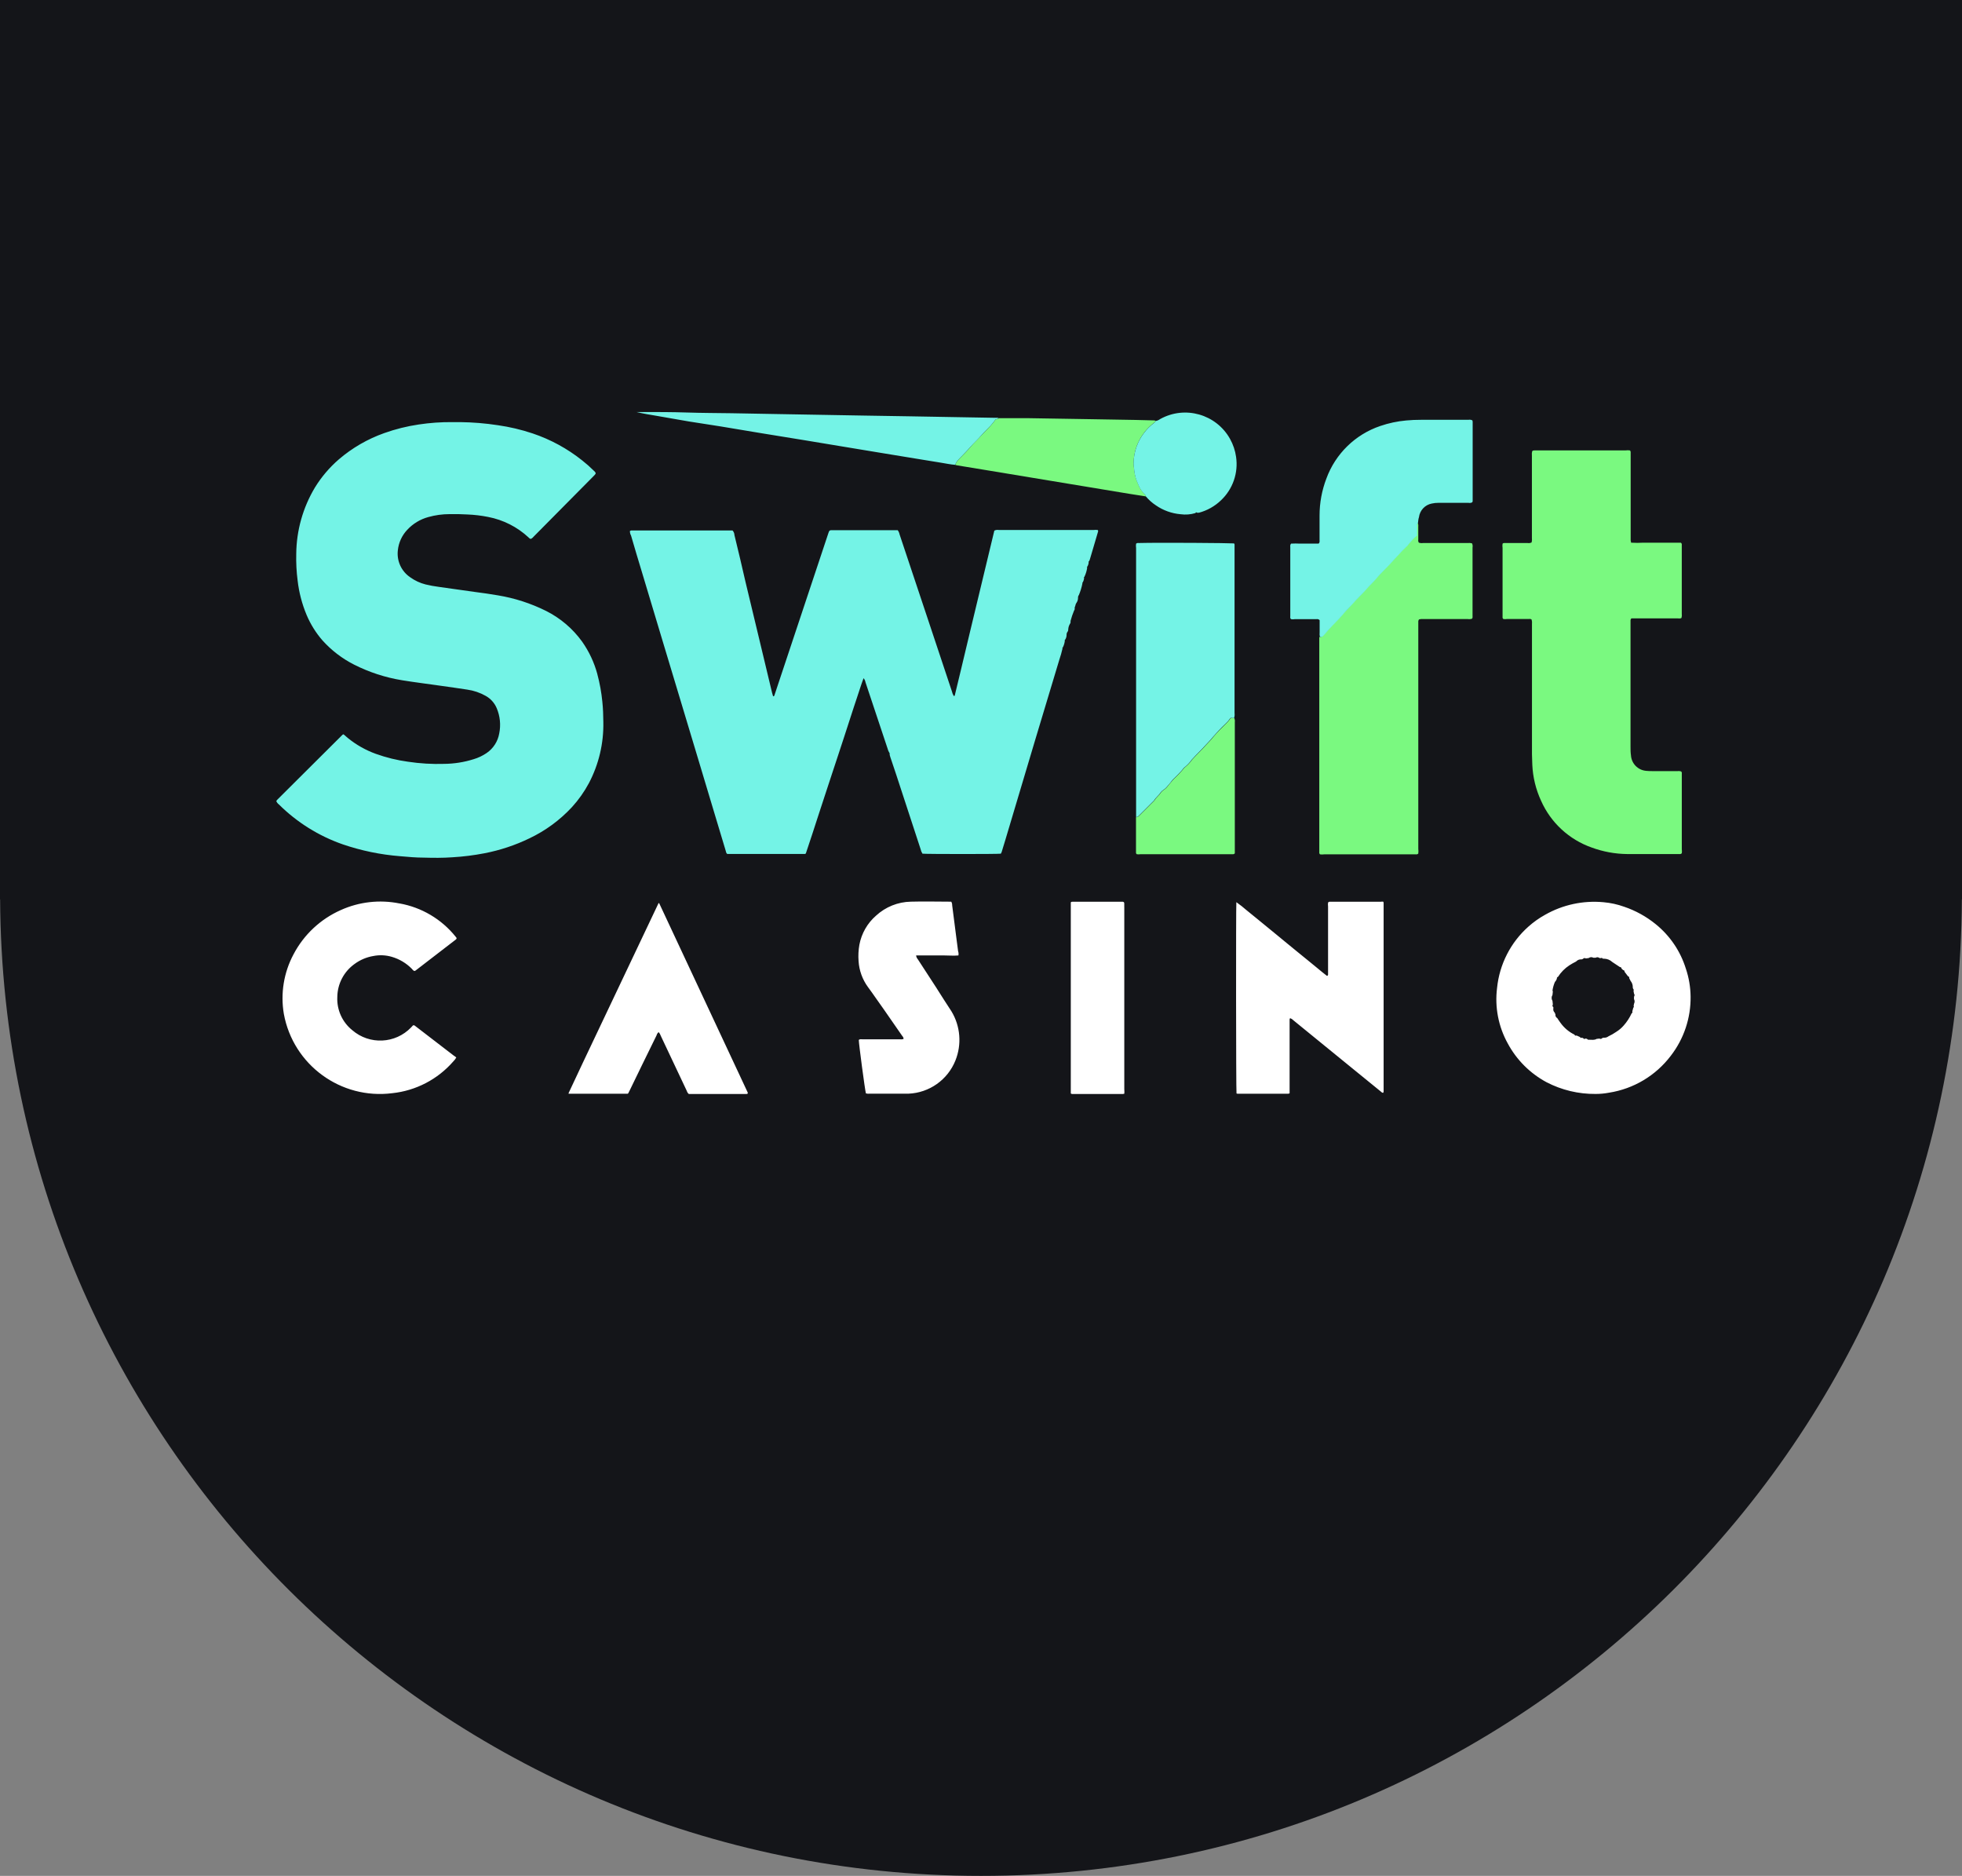
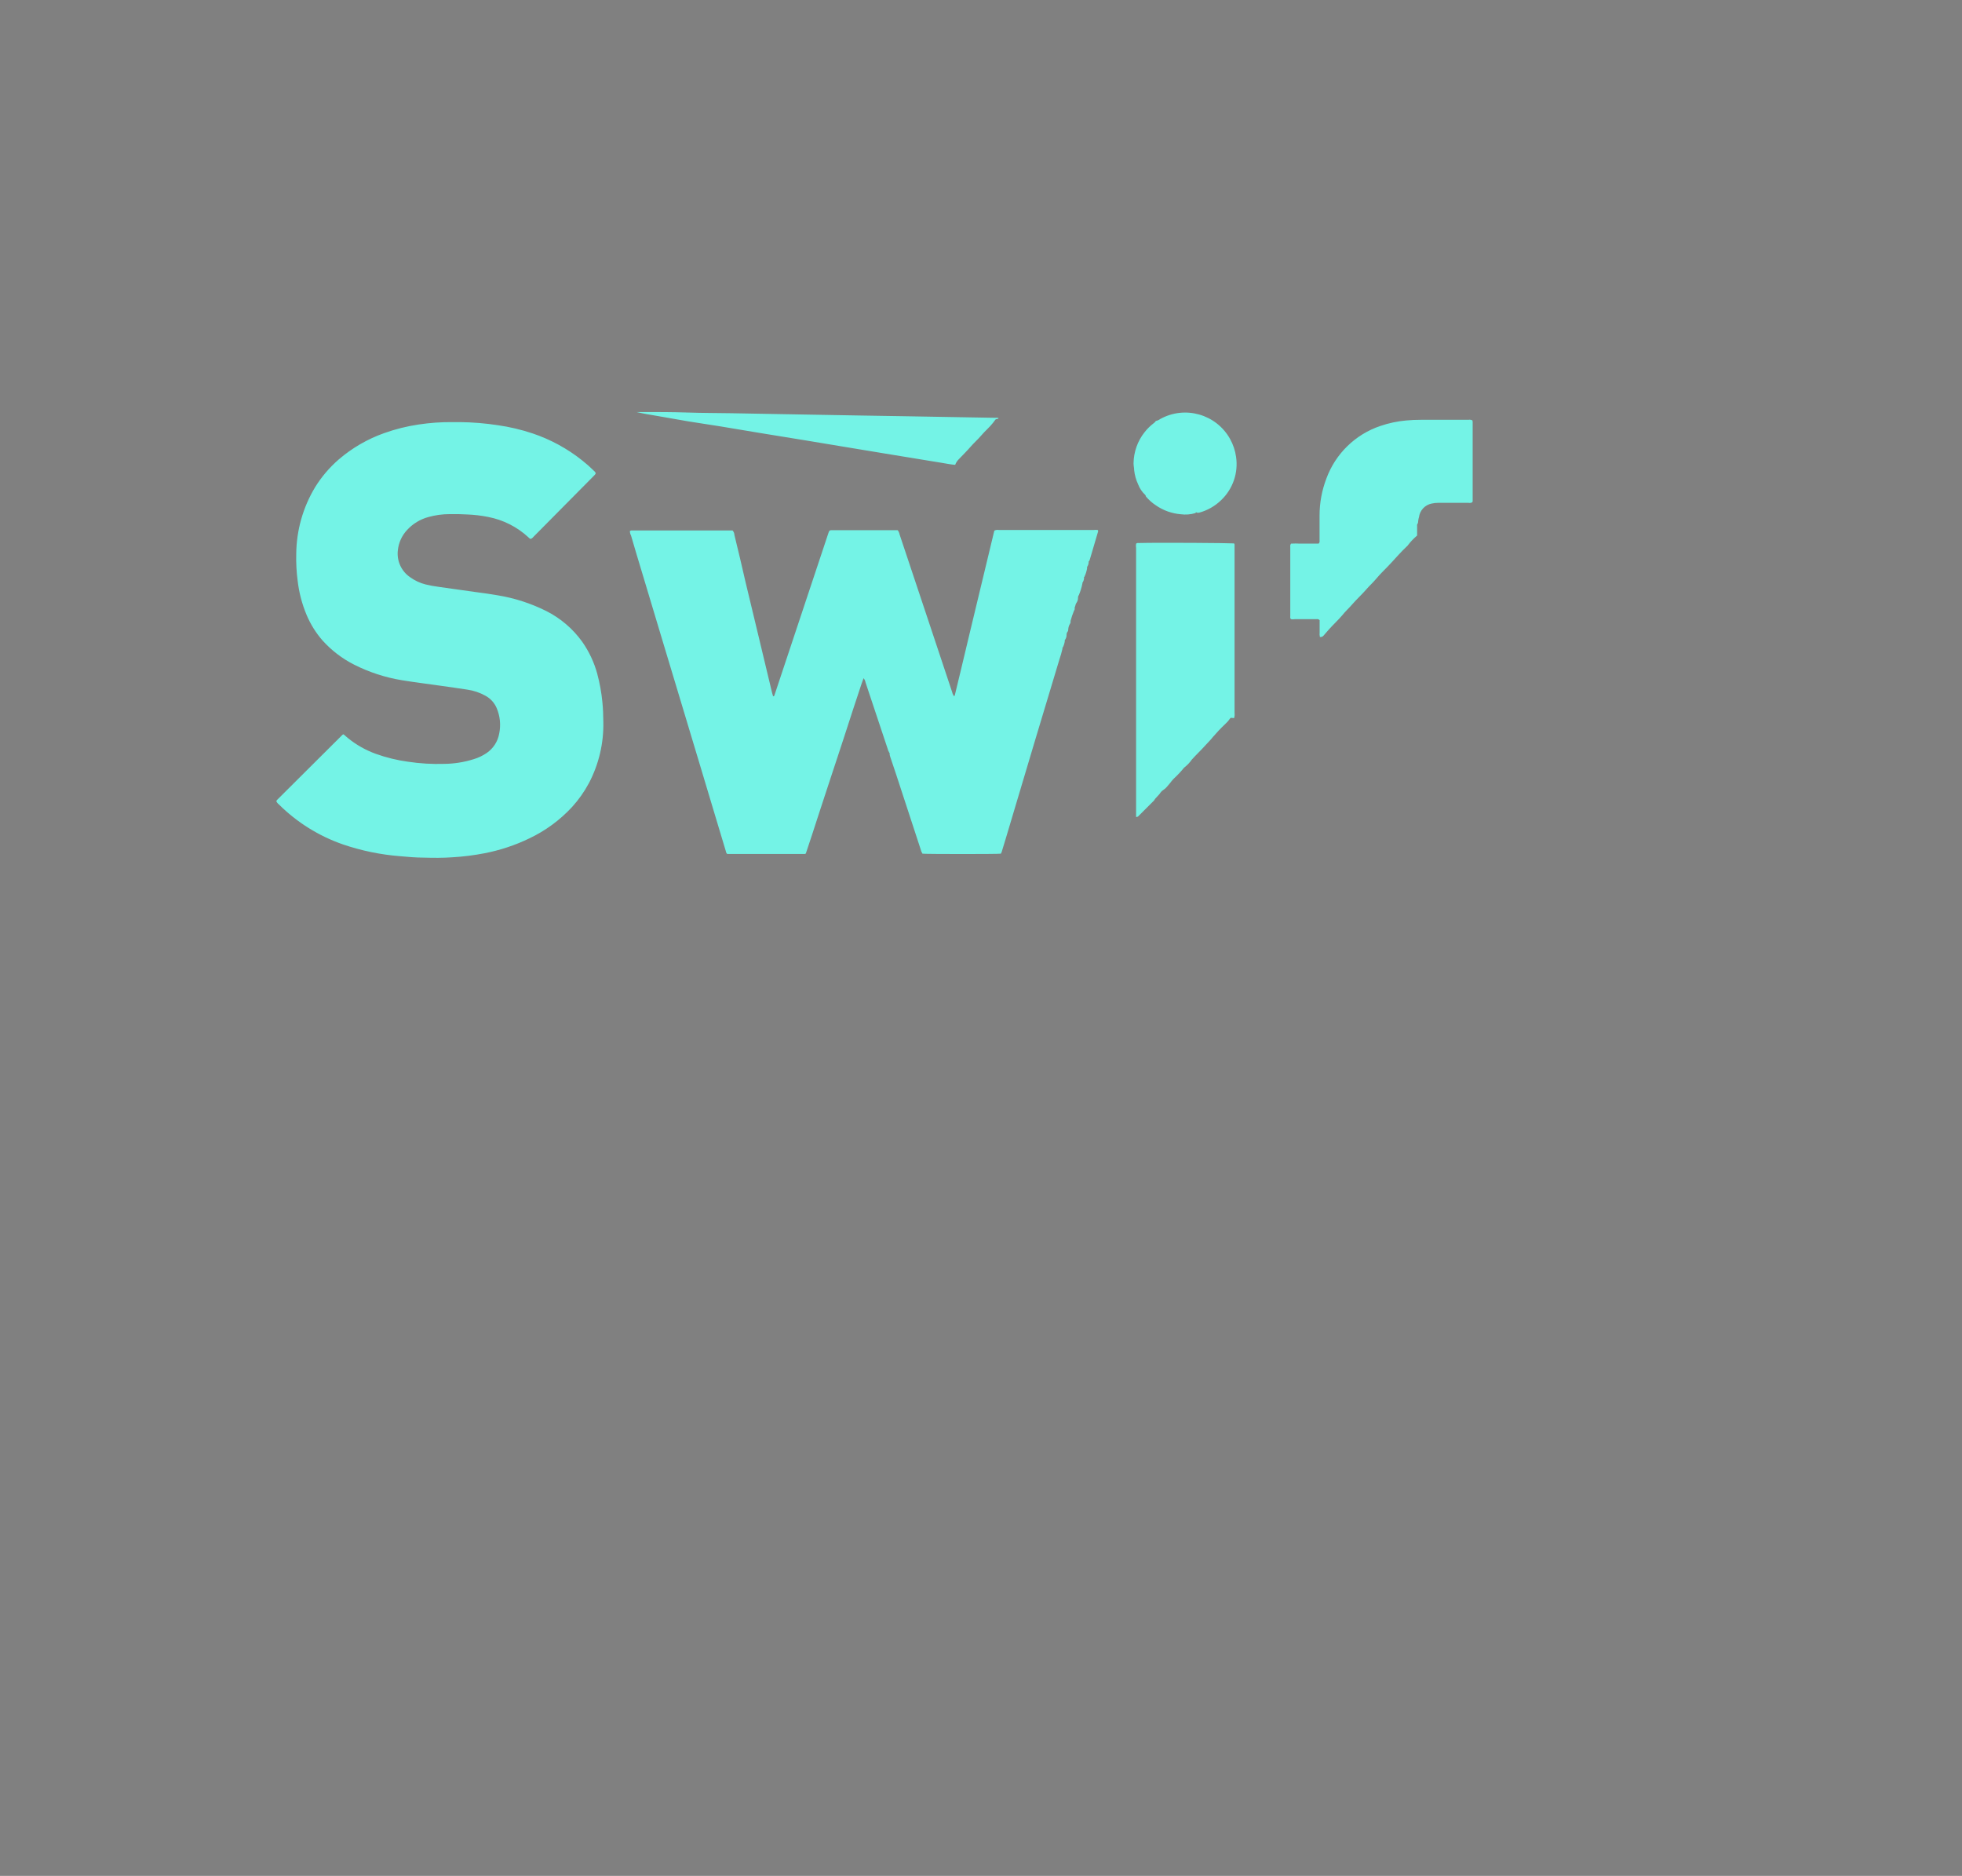
<svg xmlns="http://www.w3.org/2000/svg" id="Layer_2" data-name="Layer 2" viewBox="0 0 157.78 150.828">
  <rect x="0" y="0" width="157.78" height="150.828" fill="#808080" stroke="none" />
  <defs>
    <style>
      .cls-1 {
        fill: #7af980;
      }

      .cls-2 {
        fill: #fff;
      }

      .cls-3 {
        fill: #141519;
      }

      .cls-4 {
        fill: #74f3e6;
      }
    </style>
  </defs>
  <g id="Layer_1-2" data-name="Layer 1">
    <g>
-       <path class="cls-3" d="M0,0v72.319h.01c.206,43.395,35.44,78.509,78.88,78.509s78.674-35.114,78.88-78.509h.01V0H0Z" />
      <g id="Layer_1-2" data-name="Layer 1-2">
        <g>
-           <path class="cls-2" d="M135.575,77.891c-.436-1.414-1.286-2.666-2.439-3.594-.752-.609-1.606-1.08-2.523-1.391-.535-.192-1.091-.314-1.657-.364-1.637-.154-3.281.199-4.709,1.013-.478.265-.925.582-1.333.946-1.43,1.269-2.33,3.029-2.523,4.931-.195,1.544.107,3.109.862,4.469.709,1.319,1.791,2.4,3.11,3.11,1.219.634,2.575.958,3.95.946.365,0,.73-.034,1.088-.102,1.973-.31,3.75-1.372,4.958-2.963,1.059-1.366,1.621-3.052,1.595-4.78-.01-.756-.138-1.505-.378-2.221h0ZM131.404,80.712l-.031.164c.033.049.021.116-.027.151l-.08.293c.029.061.003.134-.058.164-.162.354-.376.682-.635.973-.172.198-.373.369-.595.506-.198.138-.408.258-.626.36-.111.087-.251.127-.391.111l-.107.027c-.052.075-.155.095-.231.044l-.227.027c-.182.111-.387.067-.582.067-.073.015-.149-.013-.195-.071l-.107-.027c-.007.006-.015.012-.023.016-.064.036-.145.013-.181-.052l-.111-.031c-.071.031-.093.027-.138-.053l-.28-.124c-.01.006-.021.011-.032.013-.057.013-.115-.022-.128-.08-.449-.218-.837-.545-1.128-.951-.093-.124-.178-.253-.262-.382-.105-.056-.162-.172-.142-.289l-.062-.151c-.092-.082-.133-.208-.107-.329v-.111c-.009-.005-.017-.01-.025-.017-.056-.048-.063-.132-.015-.188l-.031-.298c-.092-.145-.092-.33,0-.475l.031-.298c-.031-.018-.031-.053-.031-.053.036-.253.107-.5.213-.733h.027l.115-.218s0-.003-.001-.004c-.017-.067.023-.134.09-.151.235-.369.546-.684.911-.924.175-.112.356-.215.542-.307.113-.124.277-.189.444-.173l.107-.036c.055-.074.159-.092.235-.04l.227-.031c.108-.083.255-.094.373-.027h.191c.101-.06.229-.047.315.031h.107s.009-.005.013-.007c.052-.022.112.003.133.055h.102c.248.002.486.097.666.267l.609.404s.009,0,.014,0c.066,0,.12.054.119.121l.129.124c.006,0,.013,0,.019.001.063.01.106.069.096.132l.275.364c.006,0,.012.002.019.004.061.018.097.082.079.143l.111.222c.126.153.19.348.178.546l.031.102c.048.035.06.102.027.151l.04.227c.058.073.058.176,0,.249v.191c.064.118.064.26,0,.378h0ZM111.087,72.502h-4.127c-.062-.008-.124.019-.16.071-.014.105-.014.211,0,.315v5.438c.012.062-.024.123-.084.142-.262-.195-.524-.422-.791-.64l-.804-.658-.809-.658-.804-.658-.826-.68-.804-.658-.804-.658c-.271-.213-.533-.44-.809-.658-.269-.235-.549-.456-.84-.662-.036.475-.027,15.167.013,15.381.027.012.055.019.084.022h4.074c.038-.005.076-.015.111-.031v-5.909c0-.049-.004-.129.067-.129.094.04.179.099.249.173l4.758,3.878,2.248,1.83c.062.049.111.115.195.115.035-.033.052-.081.044-.129v-15.176c0-.018-.036-.036-.036-.067-.049-.002-.098-.002-.147,0h0ZM32.119,72.64c-1.588-.32-3.237-.133-4.714.533-1.631.723-2.969,1.975-3.798,3.554-.785,1.466-1.06,3.15-.782,4.789.75,4.108,4.584,6.911,8.725,6.38,1.897-.201,3.647-1.112,4.9-2.55.097-.094.18-.202.244-.32-.076-.044-.129-.116-.204-.151l-3.11-2.39c-.044-.045-.11-.061-.169-.04l-.151.164c-1.268,1.319-3.346,1.417-4.731.222-.804-.645-1.252-1.636-1.204-2.666.012-1.062.532-2.053,1.399-2.666.442-.324.953-.54,1.493-.631.497-.1,1.011-.077,1.497.067.608.178,1.16.508,1.604.96.062.067.111.155.218.178.028-.007.056-.019.08-.036l3.221-2.479c.049-.03.08-.081.084-.138-.028-.04-.057-.079-.089-.116-1.132-1.406-2.736-2.353-4.514-2.666h0ZM53.008,72.618c-.006-.02-.05.001-.058.018-2.023,4.268-4.047,8.534-6.073,12.799-.385.817-.769,1.635-1.151,2.452-.005.01-.005.021,0,.031v.022h4.754l.04-.031c.04-.076.089-.169.133-.262l.946-1.95c.4-.817.8-1.639,1.204-2.457.025-.102.084-.191.169-.253.076.092.135.198.173.311.696,1.46,1.391,2.931,2.084,4.412.029.099.086.187.164.253h4.647c.026-.004.051-.012.076-.022.025-.039.025-.09,0-.129l-7.108-15.194h0ZM75.342,79.486c-.506-.782-1.022-1.564-1.528-2.35-.079-.088-.129-.198-.142-.315h2.266c.378,0,.751.036,1.137,0,.02-.116.011-.235-.027-.347l-.107-.813c-.12-.955-.244-1.915-.369-2.87.005-.103-.021-.205-.076-.293-.022-.003-.045-.003-.067,0-1.062,0-2.119-.031-3.181,0-1.041.02-2.039.422-2.803,1.128-.692.603-1.161,1.422-1.333,2.324-.079.44-.102.888-.067,1.333.048.749.309,1.468.751,2.075.444.595.849,1.213,1.293,1.821l1.479,2.132c.064.059.098.144.093.231-.099.029-.204.037-.307.022h-2.994c-.098,0-.209-.031-.298.049,0,.302.498,4.047.573,4.301.1.027.204.035.307.022h3.119c1.672-.069,3.149-1.112,3.772-2.666.522-1.296.403-2.763-.32-3.958-.4-.6-.782-1.217-1.173-1.826h0ZM90.411,72.929c0-.076.004-.164,0-.222-.004-.058.013-.129-.044-.178-.044-.026-.096-.036-.147-.027h-3.936c-.062,0-.129-.004-.173.053-.005.019-.005.039,0,.058v15.265c-.002.01-.002.021,0,.031l.027.031c.025.012.052.02.08.022h4.092c.037-.004.072-.013.107-.027.004-.124.009-.249-.004-.369v-14.639Z" />
-           <path class="cls-1" d="M134.891,62h-1.981c-.179.004-.359-.004-.538-.022-.655-.058-1.169-.584-1.213-1.24-.036-.24-.036-.48-.036-.724v-10.098c-.007-.073.019-.145.071-.195h3.727c.098,0,.209.031.302-.04.029-.113.037-.231.022-.347v-5.447c0-.084.027-.173-.071-.253h-2.999c-.334.02-.67.02-1.004,0-.036-.124-.048-.254-.036-.382v-6.882c.004-.059-.019-.116-.062-.155-.119-.018-.241-.018-.36,0h-7.308c-.062.004-.129-.009-.191.067-.028.115-.036.234-.022.351v6.615c.015.122.007.245-.022.364-.098.051-.211.069-.32.049h-1.777c-.08,0-.169-.022-.24.053-.018.113-.018.229,0,.342v5.54c-.011.064.01.129.058.173.1.02.202.02.302,0h1.733c.084,0,.173-.022.244.049.033.12.042.245.027.369v10.454c0,.28.027.564.027.849.045.999.283,1.98.702,2.888.78,1.764,2.254,3.127,4.074,3.767.918.338,1.887.515,2.866.524h4.189c.071.015.145-.011.191-.067.016-.105.016-.211,0-.315v-6.082c.015-.067-.007-.136-.058-.182-.096-.03-.198-.038-.298-.022h0ZM118.373,43.683c-.115-.027-.234-.035-.351-.022h-3.59c-.112.017-.226.006-.333-.031-.045-.075-.061-.163-.044-.249v-1.008c.013-.104.004-.21-.027-.311-.076.053-.12.142-.116.235v.764c-.279.234-.531.5-.751.791-.016.026-.037.049-.062.067-.538.498-1.004,1.066-1.515,1.595-.333.342-.68.68-.986,1.048-.249.298-.542.555-.791.849-.351.404-.746.76-1.097,1.164-.258.32-.555.582-.813.889-.338.4-.724.751-1.075,1.142-.138.169-.284.347-.444.511-.071.08-.178.119-.284.102v17.286c-.013.068.009.138.058.187.109.018.22.018.329,0h7.384c.07.012.142-.011.191-.062.016-.127.016-.255,0-.382v-18.237c-.008-.075.015-.15.062-.209.11-.031.224-.04.338-.027h3.59c.112.017.226.006.333-.031.062-.08.04-.164.04-.249v-5.478c.023-.113.008-.23-.044-.333h0ZM92.082,39.764c-.244-.232-.433-.516-.551-.831-.169-.36-.277-.746-.32-1.142-.013-.187-.049-.369-.049-.56.012-.908.325-1.786.889-2.497.214-.272.462-.515.737-.724.068-.047.126-.107.169-.178-.061-.017-.124-.027-.187-.031l-1.448-.036-3.679-.062-4.94-.08h-2.395c-.053.133-.2.031-.267.133-.052.078-.109.154-.169.227-.28.364-.649.68-.937,1.008-.289.329-.595.586-.889.942-.293.355-.631.671-.946,1-.125.126-.222.278-.284.444.058.013.116.044.178.044.786.133,1.573.258,2.359.387l7.73,1.279,3.758.622,1.306.204c.001-.058-.023-.113-.067-.151h0ZM99.012,57.717c-.027.027-.089.049-.089.08-.111.164-.243.313-.391.444-.342.325-.667.667-.973,1.026-.169.222-.378.418-.564.626-.36.404-.76.777-1.124,1.182-.174.249-.385.469-.626.653-.256.316-.535.613-.835.889-.044.049-.089.093-.129.142-.16.178-.298.36-.444.538-.068.08-.147.148-.235.204-.099.059-.186.138-.253.231-.142.235-.382.387-.515.631l-1.244,1.244c-.055.067-.142.098-.227.08,0,.022-.009.084-.009.084v2.772c-.005.053.017.104.058.138.103.018.208.018.311,0h7.397c.069.012.139-.016.182-.071v-10.556c.013-.105,0-.212-.036-.311l-.253-.027h0Z" />
          <path class="cls-4" d="M87.941,42.612h-7.624c-.121-.021-.246-.002-.355.053-.027.107-.058.227-.084.347-.619,2.58-1.24,5.161-1.861,7.744-.249,1.048-.493,2.079-.742,3.11-.155.658-.32,1.324-.48,1.99-.009.049-.013.107-.093.107-.071-.115-.122-.241-.151-.373l-1.959-5.882-2.252-6.748c-.024-.119-.074-.231-.147-.329h-5.331c-.099-.016-.193.048-.213.147-.01.033-.021.066-.036.098-1.241,3.735-2.483,7.468-3.727,11.2-.195.604-.391,1.191-.591,1.777-.018.058-.022.133-.124.133-.027-.093-.058-.195-.084-.293-.349-1.46-.699-2.919-1.048-4.376-.364-1.511-.727-3.021-1.088-4.532-.284-1.253-.582-2.51-.889-3.763-.004-.137-.058-.268-.151-.369h-8.161c-.033.007-.064.019-.093.036-.006.129.025.257.089.369.284.995.591,1.99.889,2.985.557,1.86,1.115,3.719,1.675,5.576.409,1.359.822,2.737,1.226,4.069.566,1.872,1.128,3.741,1.688,5.607l1.24,4.132c.293.986.591,1.968.889,2.954.031.098.036.209.129.28h6.264l.058-.04c.164-.498.342-1.022.515-1.55l.511-1.573.52-1.586c.173-.52.338-1.026.511-1.555s.351-1.071.524-1.586.342-1.035.511-1.555l.502-1.546c.169-.515.333-1.035.511-1.555.178-.52.333-1.048.538-1.586.08.096.134.21.155.333l1.777,5.331c.027.111.07.217.129.315l.031.04c-.005.105.013.21.053.307.155.471.315.937.471,1.404.655,2.002,1.311,4.006,1.968,6.011.027.131.078.256.151.369.258.036,6.02.04,6.304,0,.053-.088.091-.184.111-.284.089-.289.182-.591.271-.889l2.372-7.948c.652-2.159,1.302-4.318,1.95-6.477.1-.292.184-.588.253-.889-.013-.04-.013-.098.027-.098.086-.166.141-.347.16-.533-.009-.04-.009-.093.031-.093.072-.113.111-.244.111-.378-.005-.091.022-.18.076-.253.043-.052.063-.119.058-.187.007-.157.053-.309.133-.444.042-.054.061-.123.053-.191v-.053c.075-.281.169-.557.28-.826.043-.054.063-.122.058-.191-.022-.022,0-.053,0-.08.062-.116.053-.258.142-.36.077-.113.118-.246.12-.382-.008-.087.018-.175.071-.244.126-.301.221-.613.284-.933-.009-.031-.013-.058.022-.08.063-.107.101-.227.111-.351-.018-.036-.022-.089.022-.089.117-.241.195-.499.231-.764-.04-.027-.031-.053,0-.053.075-.115.116-.249.116-.387,0-.013-.027-.044,0-.044h.027c.023-.045.044-.091.062-.138l.666-2.257c.018-.045.005-.097-.031-.129-.109-.016-.22-.016-.329,0h0ZM48.037,54.199c-.253-.936-.668-1.82-1.226-2.612-.753-1.043-1.747-1.889-2.897-2.466-1.223-.609-2.53-1.031-3.878-1.253-.609-.107-1.222-.191-1.835-.271-.977-.133-1.955-.275-2.932-.413-.354-.045-.706-.111-1.053-.195-.439-.111-.854-.304-1.222-.569-.716-.48-1.102-1.321-1-2.177.064-.614.328-1.19.751-1.639.459-.497,1.049-.854,1.702-1.031.557-.156,1.132-.235,1.71-.235.471-.009.942,0,1.417.027.566.022,1.129.089,1.684.2,1.213.234,2.337.803,3.243,1.644.048.062.115.106.191.124.098-.052.183-.125.249-.213l4.749-4.794.133-.138c.044-.044.08-.089.08-.16-.038-.075-.093-.14-.16-.191-.291-.288-.598-.56-.92-.813-1.195-.954-2.548-1.691-3.998-2.177-.907-.303-1.839-.523-2.786-.658-1.006-.154-2.021-.237-3.039-.249h-.631c-.903-.008-1.804.056-2.697.191-.946.139-1.876.371-2.777.693-1.339.475-2.579,1.193-3.656,2.119-.747.648-1.391,1.406-1.91,2.248-.97,1.617-1.49,3.464-1.506,5.349-.018.714.019,1.429.111,2.137.108.95.351,1.881.72,2.763.314.746.744,1.437,1.275,2.048.718.8,1.578,1.46,2.537,1.946,1.219.618,2.525,1.043,3.874,1.262,1.031.169,2.075.293,3.11.444.706.102,1.413.195,2.119.307.522.073,1.025.243,1.484.502.398.22.711.568.889.986.273.643.344,1.354.204,2.039-.111.64-.477,1.207-1.013,1.573-.323.22-.678.388-1.053.498-.762.24-1.556.365-2.355.373-.976.031-1.953-.027-2.919-.173-.883-.12-1.751-.333-2.59-.635-.814-.295-1.572-.724-2.244-1.271l-.347-.298c-.027.005-.053.016-.076.031l-5.256,5.234c-.027.032-.053.067-.076.102.044.108.116.201.209.271,1.455,1.445,3.216,2.544,5.153,3.216,1.481.505,3.02.823,4.58.946.644.058,1.297.116,1.946.116.755.022,1.511.027,2.266-.027.87-.05,1.735-.159,2.59-.324,1.248-.241,2.459-.642,3.603-1.195,1.295-.613,2.461-1.468,3.434-2.519.531-.583.988-1.229,1.36-1.924.796-1.514,1.195-3.204,1.16-4.914-.004-.542-.022-1.088-.08-1.635-.073-.75-.208-1.493-.404-2.221h0ZM99.283,43.865c-.004-.062.009-.129-.049-.173-.302-.031-5.958-.076-7.672-.031-.071-.013-.145.006-.2.053-.018.116-.018.235,0,.351v21.622c.078.008.155-.023.204-.084l1.244-1.244c.133-.244.373-.395.515-.631.068-.094.154-.172.253-.231.088-.056.168-.125.235-.204.164-.178.302-.36.444-.538.04-.049.084-.093.129-.142.3-.275.579-.572.835-.889.242-.184.453-.404.626-.653.364-.404.764-.777,1.124-1.182.187-.209.395-.404.564-.626.306-.359.631-.702.973-1.026.148-.131.28-.28.391-.444.018-.031.062-.053.089-.08l.253.027c.044-.128.057-.265.04-.4v-13.475h0ZM118.404,33.798c-.097-.049-.208-.065-.315-.044h-3.812c-.399-.002-.798.016-1.195.053-.71.063-1.41.213-2.084.444-2.013.681-3.607,2.238-4.336,4.234-.36.943-.545,1.945-.546,2.954v1.986c0,.089.031.191-.08.284h-1.488c-.241-.013-.483-.013-.724,0-.058.076-.081.173-.062.267v5.54c0,.093-.031.191.058.267.103.02.208.02.311,0h1.733c.094-.019.191.011.258.08v.982c-.015.125-.007.251.022.373.106.016.213-.022.284-.102.147-.164.293-.342.444-.511.351-.391.737-.742,1.075-1.142.258-.324.555-.586.813-.889.351-.404.746-.76,1.097-1.164.249-.293.542-.551.791-.849.307-.369.653-.706.986-1.048.511-.529.977-1.097,1.515-1.595.025-.018.046-.04.062-.067.22-.291.471-.556.751-.791v-.764c-.017-.085.008-.172.067-.235.018-.173.036-.351.08-.471.068-.55.482-.995,1.026-1.102.184-.041.372-.061.56-.058h2.395c.104.022.213.007.307-.044.015-.026.025-.055.031-.084v-6.393c-.002-.038-.01-.075-.022-.111h0ZM55.421,33.891l2.506.391,3.199.533,3.634.591,2.95.489,3.199.529,2.95.484c.613.098,1.222.204,1.83.298.373.058.742.142,1.124.169.062-.167.159-.318.284-.444.315-.329.662-.671.946-1,.284-.329.595-.595.889-.942.293-.347.658-.644.937-1.008.06-.073.117-.148.169-.227.067-.102.213-.018.267-.133-.078-.034-.165-.043-.249-.027l-3.554-.062-3.274-.058-3.843-.062-3.305-.058-3.527-.062-3.719-.067c-1.195-.018-2.386-.018-3.59-.058-1.204-.04-2.412-.04-3.621-.04h-.444c.564.133,1.133.227,1.697.32l2.546.444h0ZM98.921,35.296c-1.112-1.996-3.63-2.712-5.626-1.601-.101.075-.218.127-.342.151-.043.07-.101.131-.169.178-.276.209-.523.452-.737.724-.564.711-.876,1.589-.889,2.497-.004.191.049.373.049.56.042.396.151.782.32,1.142.12.315.31.6.555.831.04.035.064.085.067.138.232.276.503.517.804.715.587.407,1.27.653,1.981.715.403.056.814.024,1.204-.093.027-.071.062-.08.12-.027.052.004.104.004.155,0,.668-.177,1.279-.521,1.777-1,.95-.896,1.403-2.2,1.213-3.492-.071-.505-.234-.993-.483-1.438h0Z" />
        </g>
      </g>
    </g>
  </g>
</svg>